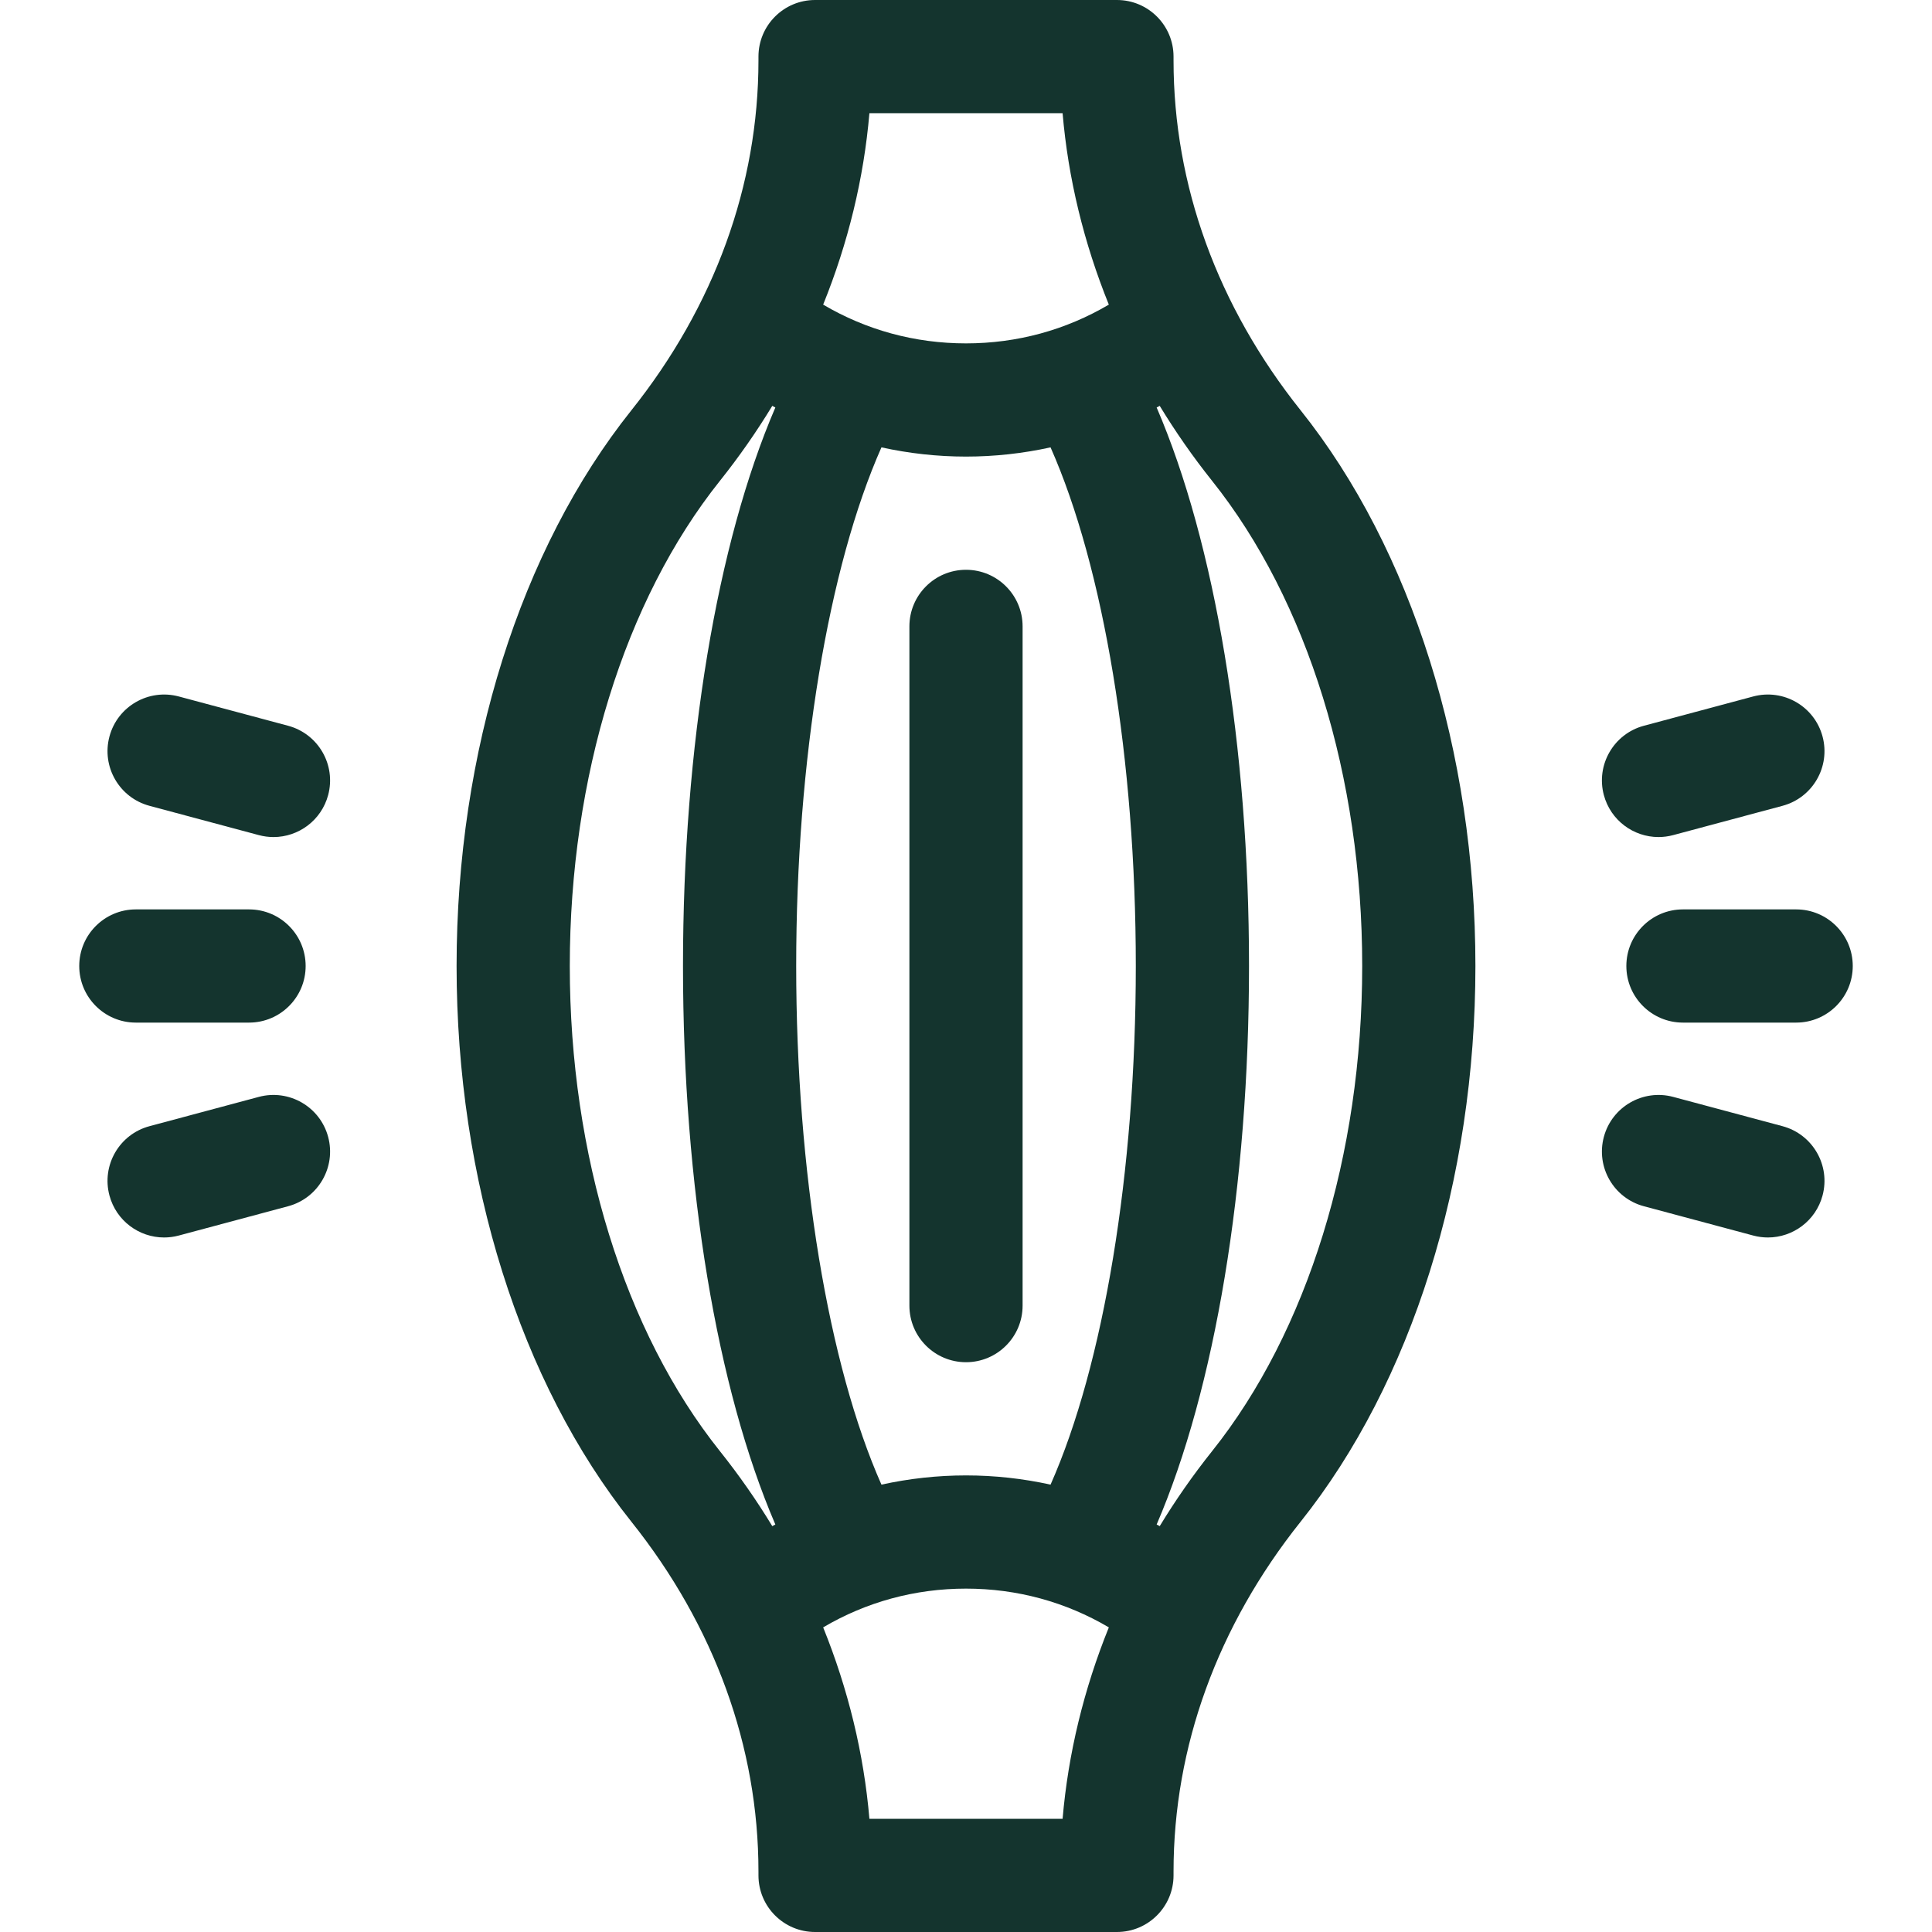
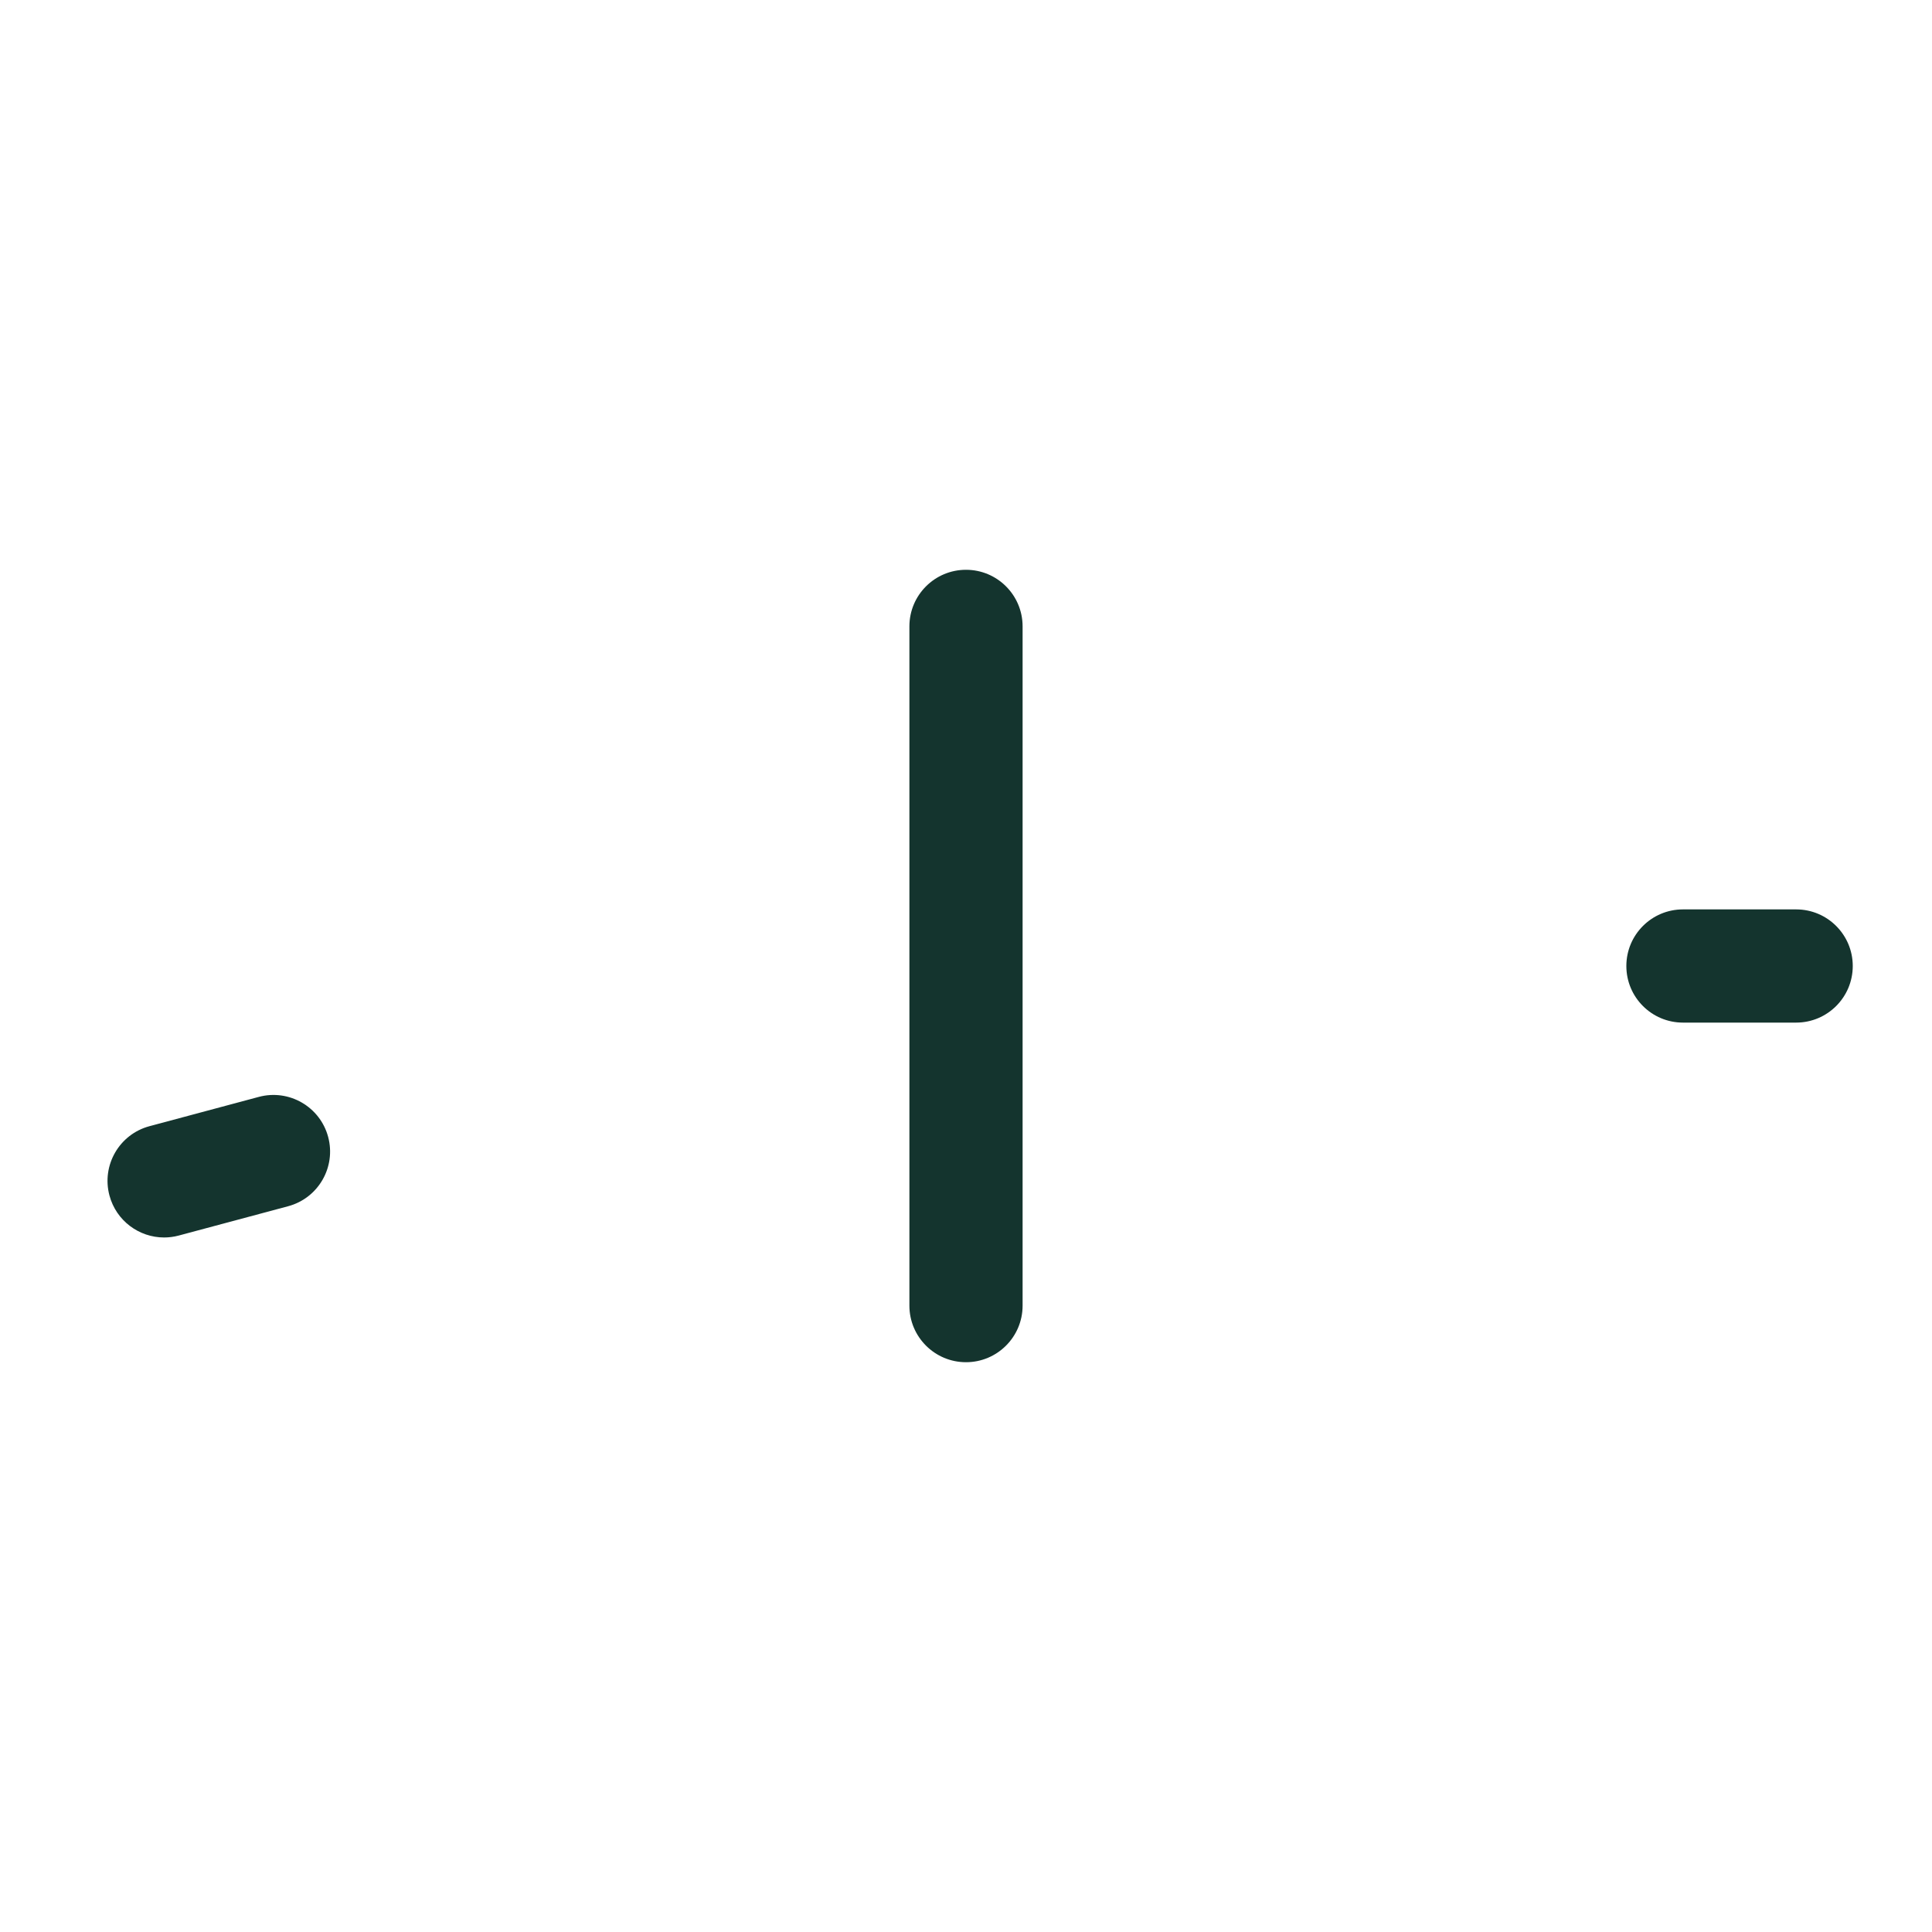
<svg xmlns="http://www.w3.org/2000/svg" version="1.1" width="512" height="512" x="0" y="0" viewBox="0 0 512 512" style="enable-background:new 0 0 512 512" xml:space="preserve" class="">
  <g>
    <g>
-       <path d="m311 16v-1c0-8.284-6.716-15-15-15h-80c-8.284 0-15 6.716-15 15v1c0 33.05-11.647 65.118-33.685 92.74-29.434 36.894-46.315 90.568-46.315 147.26s16.881 110.366 46.315 147.26c22.038 27.622 33.685 59.69 33.685 92.74v1c0 8.284 6.716 15 15 15h80c8.284 0 15-6.716 15-15v-1c0-33.05 11.647-65.118 33.685-92.74 29.434-36.894 46.315-90.568 46.315-147.26s-16.881-110.366-46.315-147.26c-22.038-27.622-33.685-59.69-33.685-92.74zm-80.599 14h51.197c1.47 17.237 5.631 34.351 12.255 50.728-11.425 6.739-24.317 10.272-37.853 10.272s-26.428-3.533-37.854-10.272c6.625-16.377 10.785-33.491 12.255-50.728zm-25.738 374.444c-4.172-6.865-8.808-13.515-13.896-19.893-25.273-31.678-39.767-78.532-39.767-128.551s14.494-96.873 39.767-128.551c5.088-6.377 9.725-13.027 13.896-19.893.268.15.543.288.812.436-15.465 35.937-24.475 89.634-24.475 148.008s9.01 112.071 24.475 148.008c-.269.148-.544.285-.812.436zm76.936 77.556h-51.197c-1.47-17.237-5.631-34.351-12.255-50.728 11.425-6.739 24.317-10.272 37.853-10.272s26.428 3.533 37.854 10.272c-6.625 16.377-10.785 33.491-12.255 50.728zm-3.19-88.557c-7.329-1.61-14.843-2.443-22.409-2.443-7.565 0-15.08.833-22.409 2.443-14.066-31.733-22.591-82.814-22.591-137.443 0-54.628 8.525-105.71 22.591-137.443 7.329 1.61 14.843 2.443 22.409 2.443s15.08-.833 22.409-2.443c14.066 31.733 22.591 82.815 22.591 137.443s-8.525 105.71-22.591 137.443zm42.824-8.892c-5.088 6.377-9.725 13.027-13.896 19.893-.268-.15-.543-.288-.812-.436 15.465-35.937 24.475-89.634 24.475-148.008s-9.01-112.071-24.475-148.008c.269-.148.544-.286.812-.436 4.172 6.865 8.808 13.515 13.896 19.893 25.273 31.678 39.767 78.532 39.767 128.551s-14.494 96.873-39.767 128.551z" fill="#14342e" data-original="#000000" style="" class="" />
      <path d="m256 151c-8.284 0-15 6.716-15 15v180c0 8.284 6.716 15 15 15s15-6.716 15-15v-180c0-8.284-6.716-15-15-15z" fill="#14342e" data-original="#000000" style="" class="" />
      <path d="m476 241h-30c-8.284 0-15 6.716-15 15s6.716 15 15 15h30c8.284 0 15-6.716 15-15s-6.716-15-15-15z" fill="#14342e" data-original="#000000" style="" class="" />
-       <path d="m66 271c8.284 0 15-6.716 15-15s-6.716-15-15-15h-30c-8.284 0-15 6.716-15 15s6.716 15 15 15z" fill="#14342e" data-original="#000000" style="" class="" />
-       <path d="m439.517 221.828c1.285 0 2.592-.167 3.893-.515l28.978-7.765c8.002-2.145 12.75-10.37 10.606-18.372-2.145-8.001-10.367-12.744-18.372-10.606l-28.978 7.765c-8.002 2.145-12.75 10.369-10.606 18.372 1.795 6.701 7.856 11.121 14.479 11.121z" fill="#14342e" data-original="#000000" style="" class="" />
      <path d="m68.591 290.687-28.978 7.765c-8.002 2.145-12.75 10.37-10.606 18.372 1.796 6.701 7.856 11.121 14.479 11.121 1.285 0 2.592-.167 3.893-.515l28.978-7.765c8.002-2.145 12.75-10.369 10.606-18.372-2.145-8.001-10.366-12.746-18.372-10.606z" fill="#14342e" data-original="#000000" style="" class="" />
-       <path d="m472.387 298.451-28.978-7.765c-7.997-2.138-16.228 2.604-18.372 10.606-2.144 8.003 2.604 16.228 10.606 18.372l28.978 7.765c1.301.348 2.606.515 3.893.515 6.622 0 12.684-4.42 14.479-11.121 2.144-8.002-2.604-16.227-10.606-18.372z" fill="#14342e" data-original="#000000" style="" class="" />
-       <path d="m76.356 192.335-28.978-7.765c-7.999-2.137-16.228 2.604-18.372 10.606s2.604 16.228 10.606 18.372l28.978 7.765c1.301.348 2.606.515 3.893.515 6.622 0 12.684-4.42 14.479-11.121 2.144-8.003-2.604-16.228-10.606-18.372z" fill="#14342e" data-original="#000000" style="" class="" />
    </g>
  </g>
</svg>